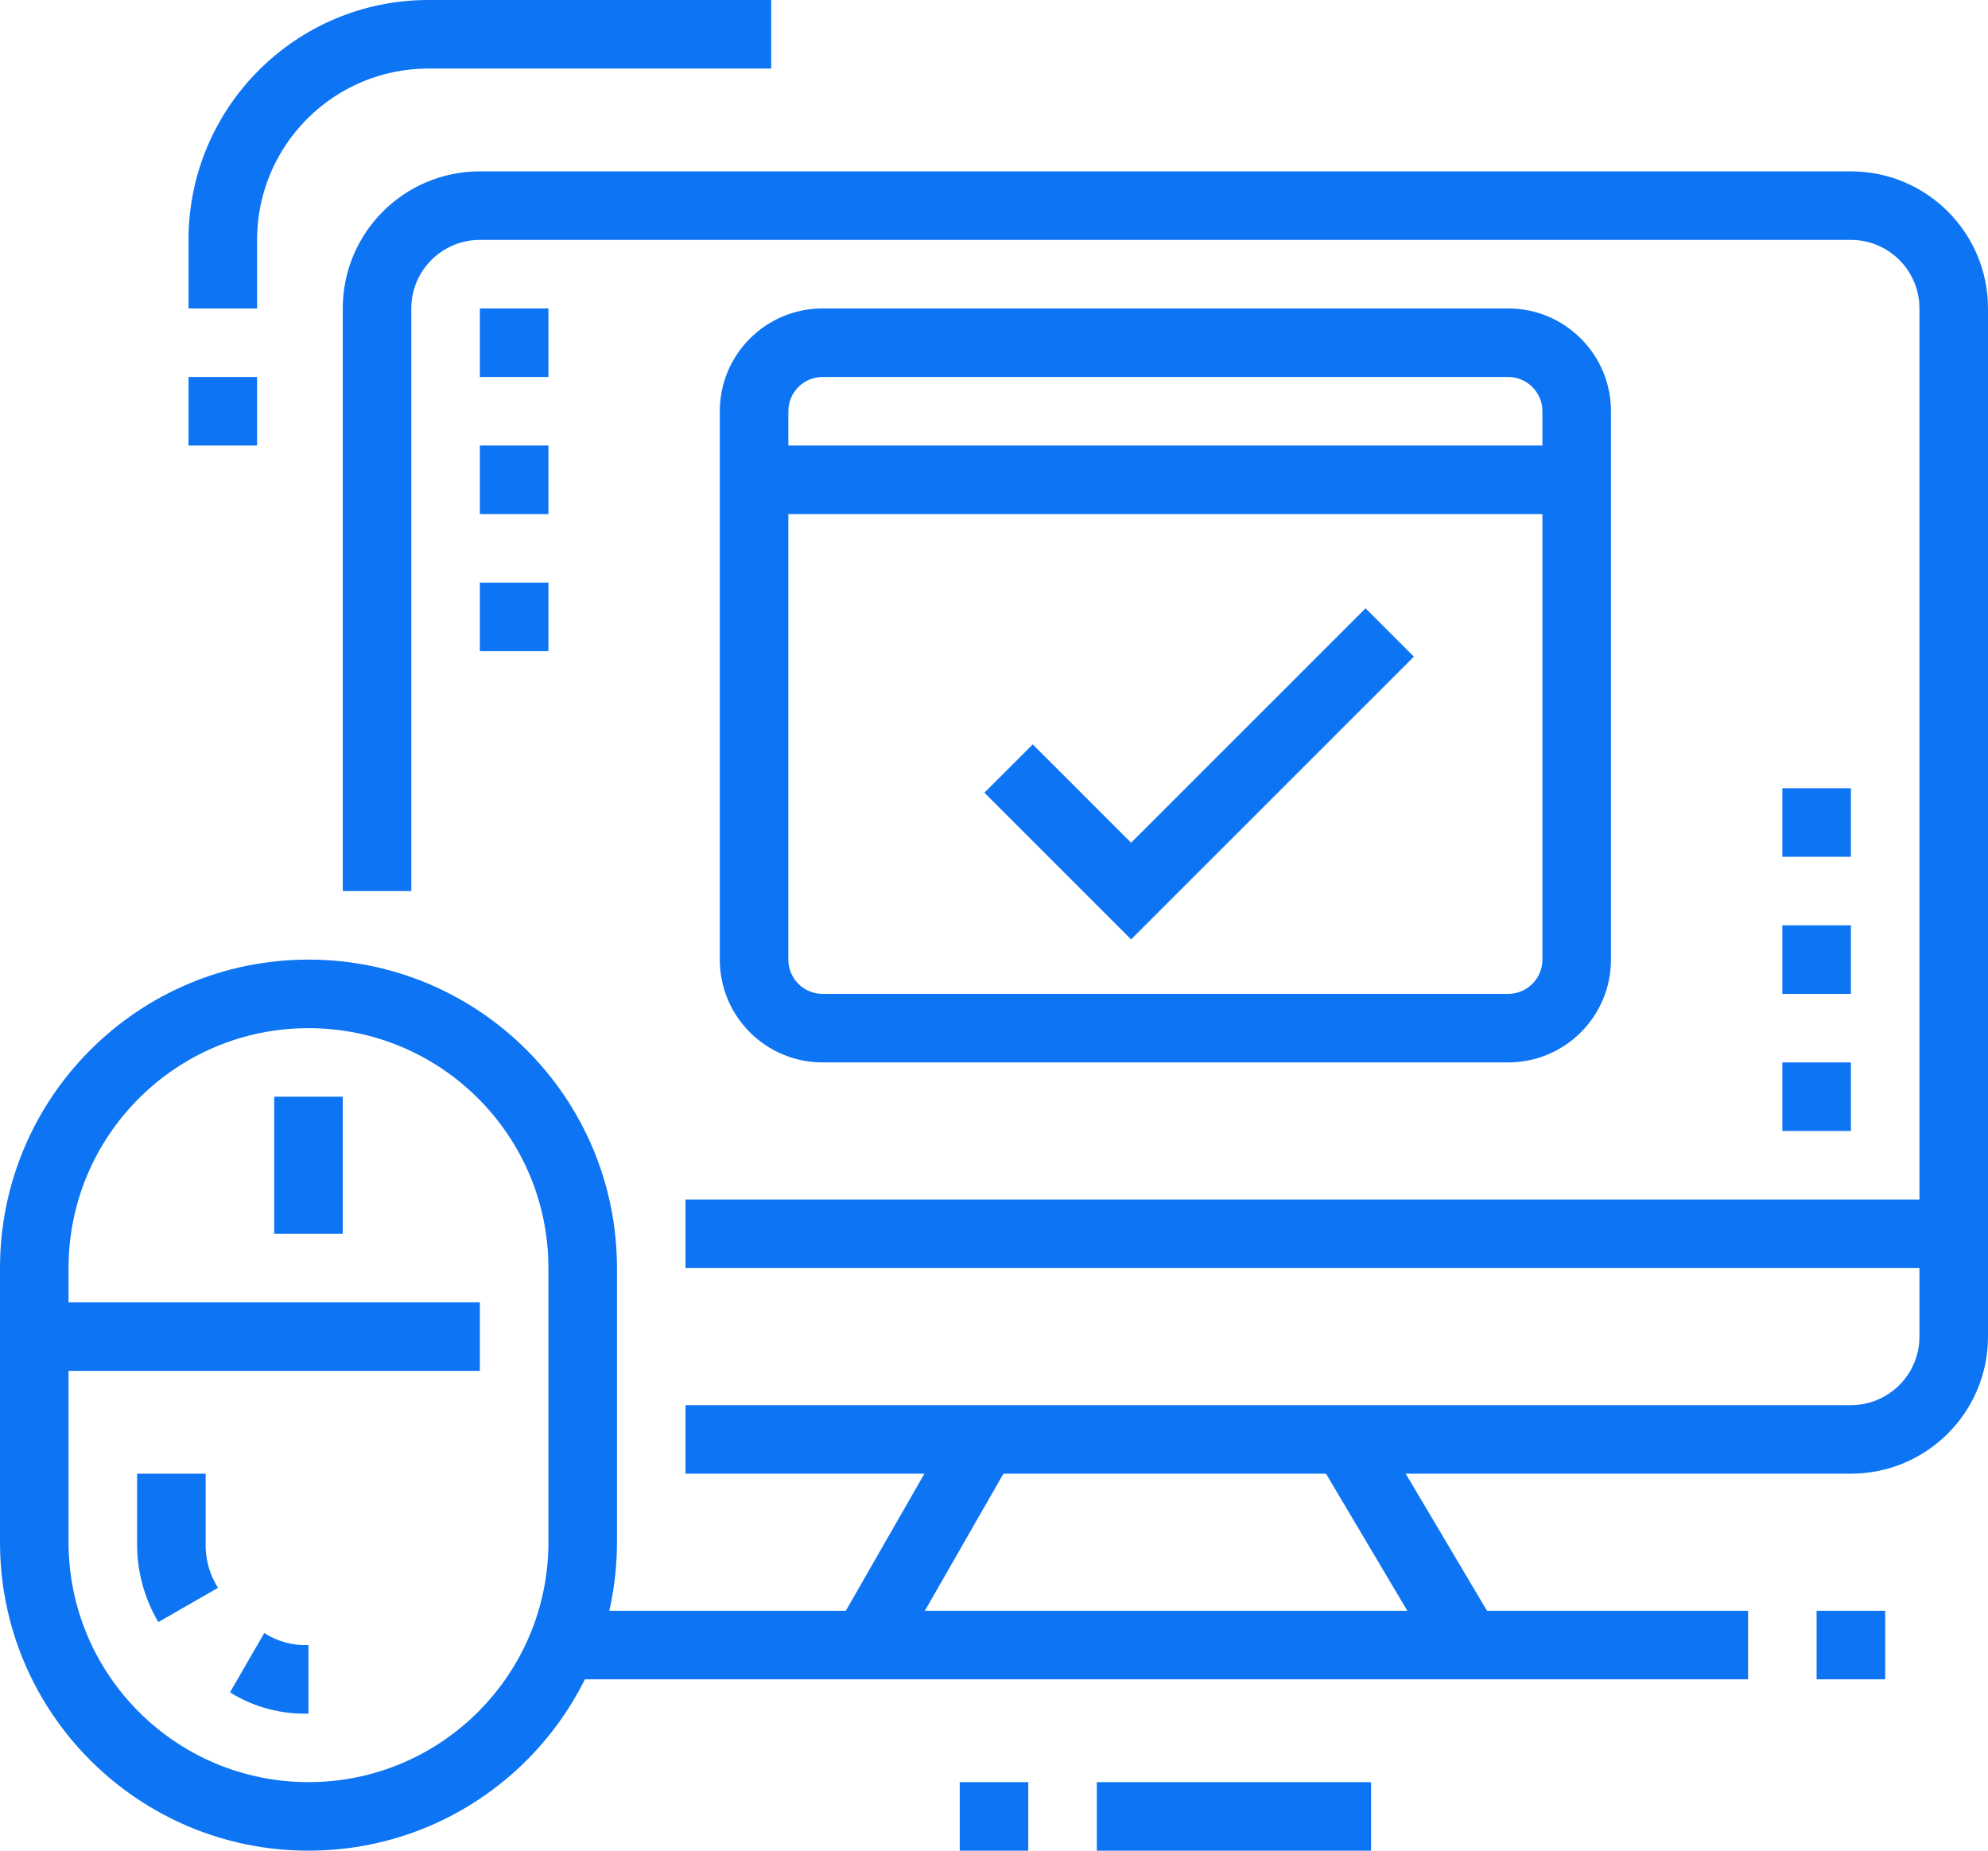
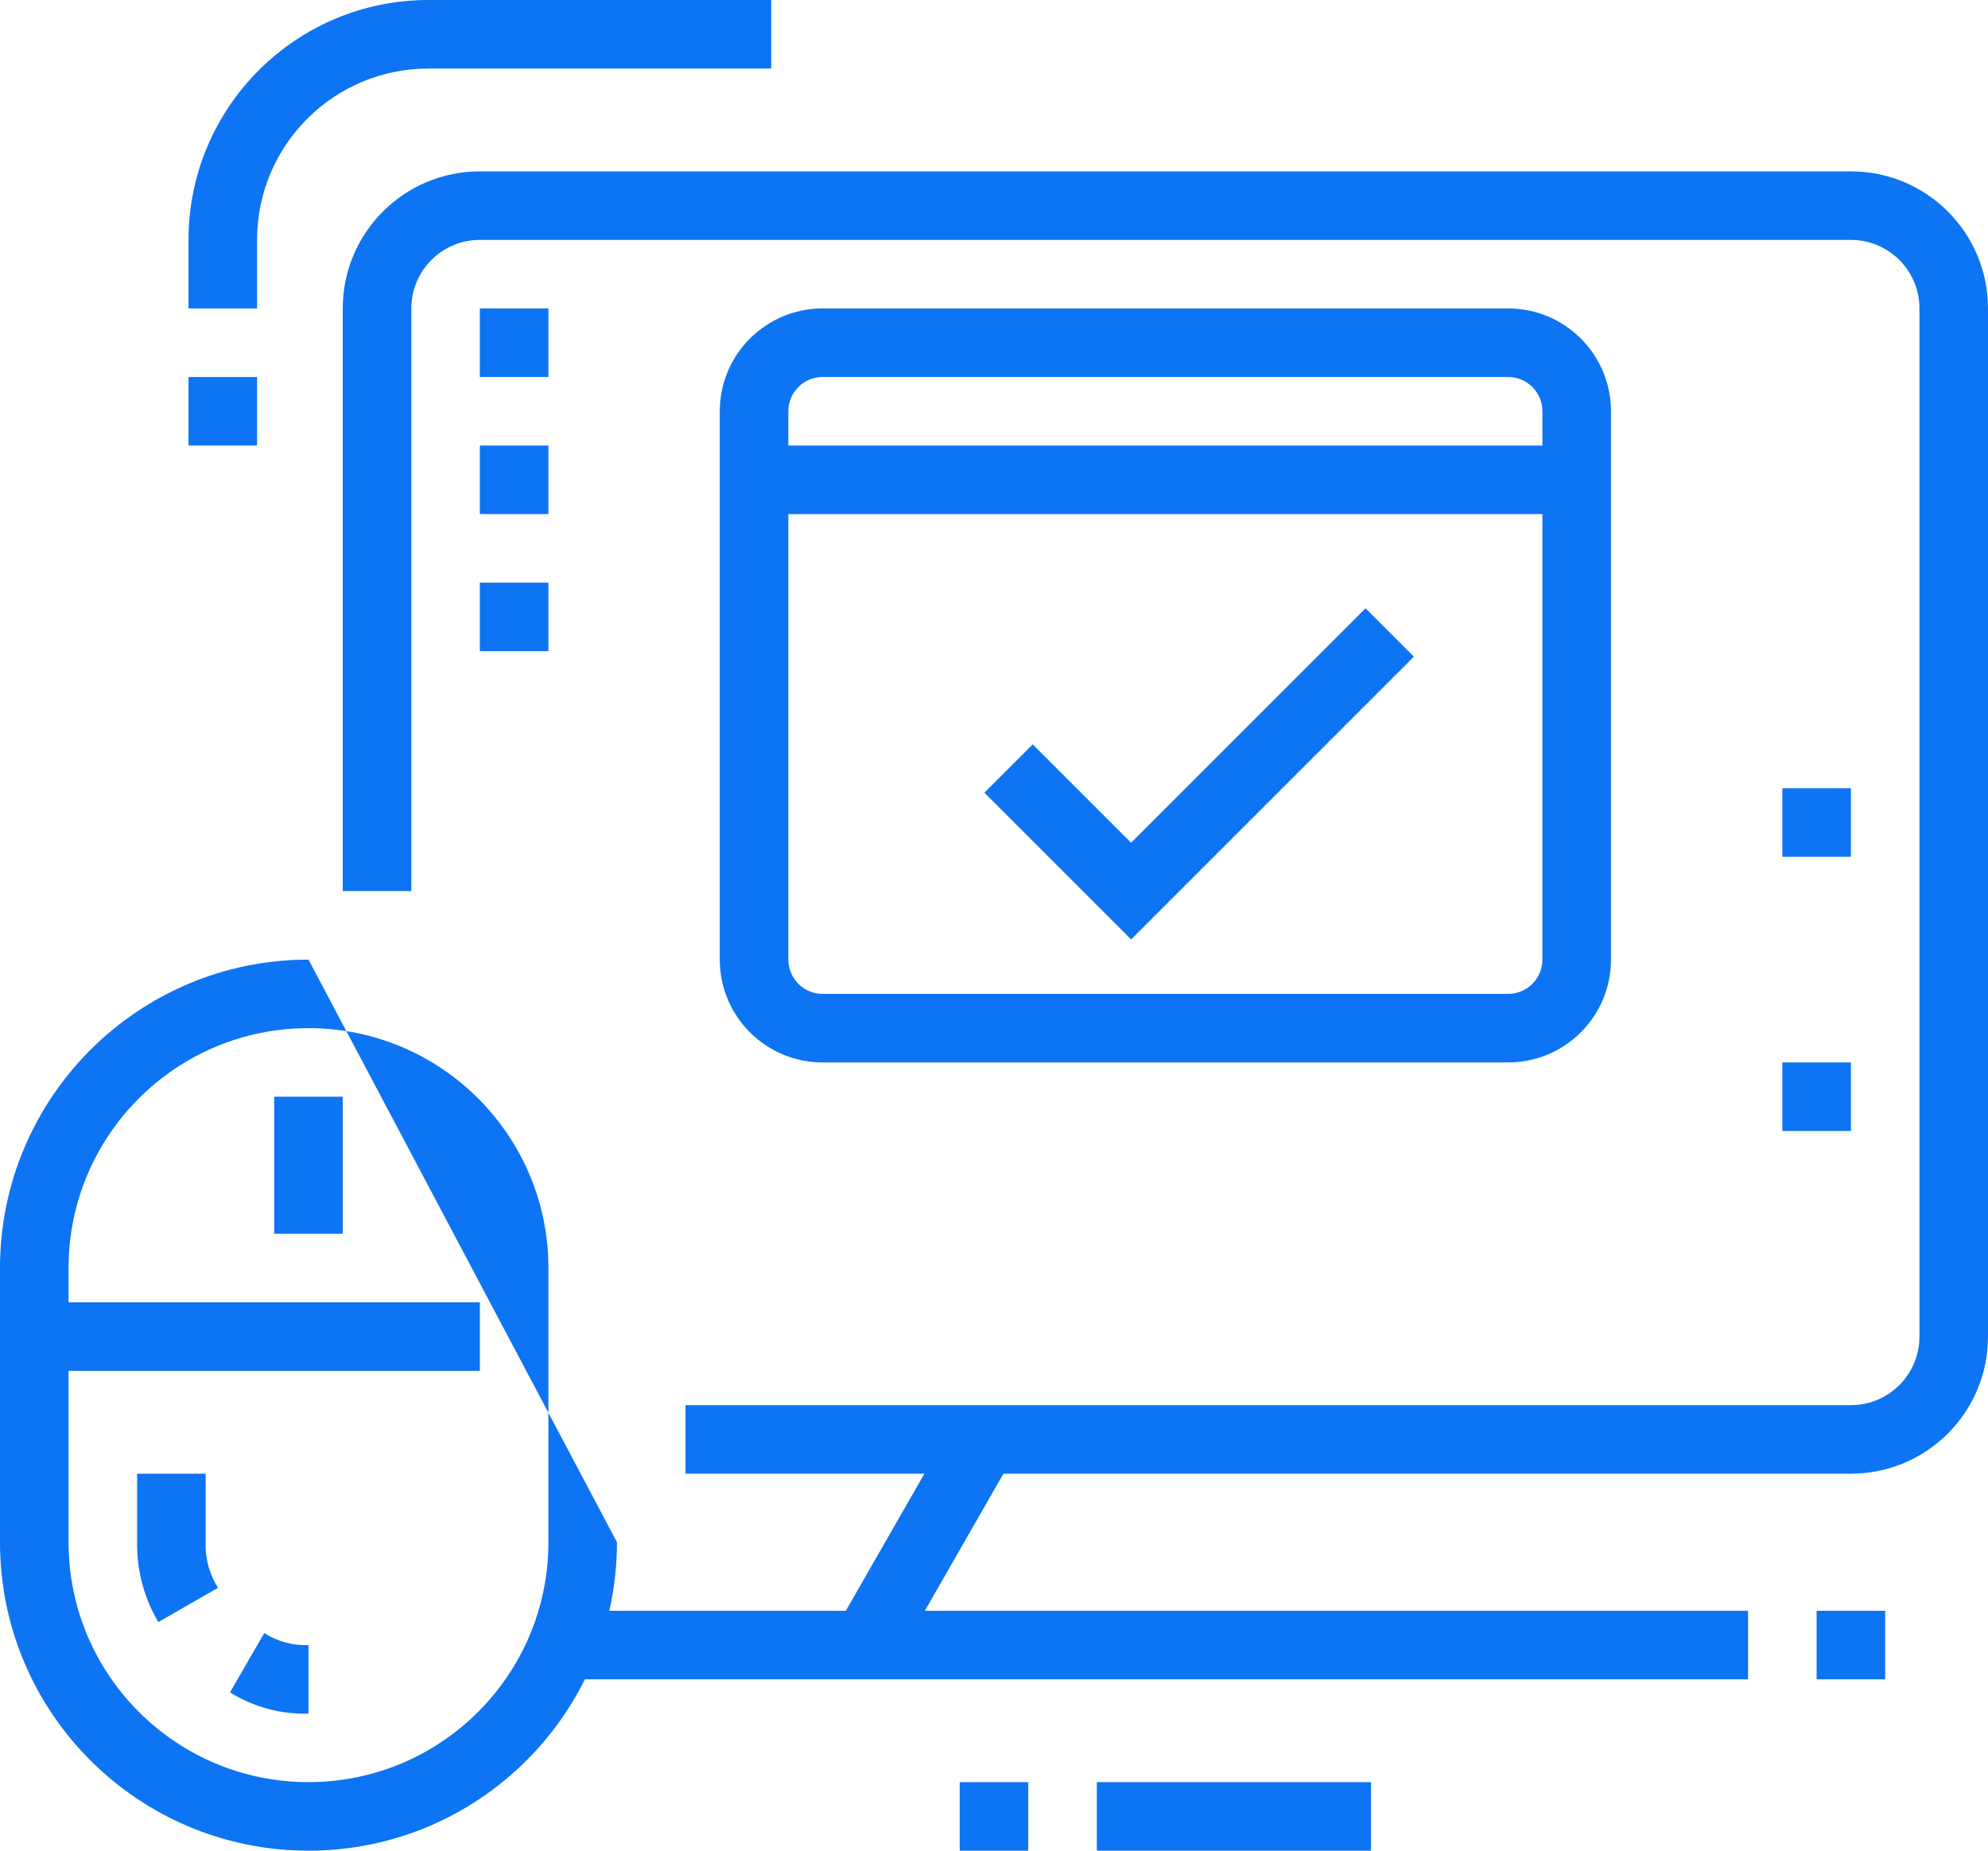
<svg xmlns="http://www.w3.org/2000/svg" width="116px" height="108px" viewBox="0 0 116 108" version="1.1">
  <title>Zoom account@3x</title>
  <g id="Page-1" stroke="none" stroke-width="1" fill="none" fill-rule="evenodd">
    <g id="FitBuilder-Landing-Page" transform="translate(-482, -4478)" fill="#0D74F3" fill-rule="nonzero">
      <g id="Group-3" transform="translate(0, 4118)">
        <g id="Block5" transform="translate(345, 120)">
          <g id="Group-11" transform="translate(0, 210)">
            <g id="Zoom-account" transform="translate(137, 30)">
              <path d="M108,86 L40,86 L40,82 L108,82 C110.209,82 112,80.209 112,78 L112,18 C112,15.791 110.209,14 108,14 L28,14 C25.791,14 24,15.791 24,18 L24,52 L20,52 L20,18 C20,13.582 23.582,10 28,10 L108,10 C112.418,10 116,13.582 116,18 L116,78 C116,82.418 112.418,86 108,86 Z" id="Path" />
              <path d="M15,18 L11,18 L11,14 C11,6.268 17.268,0 25,0 L45,0 L45,4 L25,4 C19.477,4 15,8.477 15,14 L15,18 Z" id="Path" />
              <rect id="Rectangle" x="11" y="22" width="4" height="4" />
              <path d="M88,62 L48,62 C44.686,62 42,59.314 42,56 L42,24 C42,20.686 44.686,18 48,18 L88,18 C91.314,18 94,20.686 94,24 L94,56 C94,59.314 91.314,62 88,62 Z M48,22 C46.895,22 46,22.895 46,24 L46,56 C46,57.105 46.895,58 48,58 L88,58 C89.105,58 90,57.105 90,56 L90,24 C90,22.895 89.105,22 88,22 L48,22 Z" id="Shape" />
              <rect id="Rectangle" x="44" y="26" width="48" height="4" />
              <polygon id="Path" points="66 54.82 57.44 46.26 60.26 43.44 66 49.18 79.68 35.5 82.5 38.32" />
              <polygon id="Path" points="32 18 28 18 28 22 32 22 32 18" />
              <polygon id="Path" points="32 26 28 26 28 30 32 30 32 26" />
              <polygon id="Path" points="32 34 28 34 28 38 32 38 32 34" />
              <polygon id="Path" points="108 46 104 46 104 50 108 50 108 46" />
-               <polygon id="Path" points="108 54 104 54 104 58 108 58 108 54" />
              <polygon id="Path" points="108 62 104 62 104 66 108 66 108 62" />
-               <rect id="Rectangle" x="40" y="70" width="74" height="4" />
-               <rect id="Rectangle" transform="translate(82.046, 89.961) rotate(-30.669) translate(-82.046, -89.961)" x="80.047" y="82.992" width="3.999" height="13.938" />
              <rect id="Rectangle" transform="translate(53.96, 89.987) rotate(-60.18) translate(-53.96, -89.987)" x="47.04" y="87.987" width="13.84" height="4" />
              <rect id="Rectangle" x="106" y="94" width="4" height="4" />
              <rect id="Rectangle" x="32.82" y="94" width="69.18" height="4" />
              <rect id="Rectangle" x="56" y="104" width="4" height="4" />
              <rect id="Rectangle" x="64" y="104" width="16" height="4" />
-               <path d="M18,108 C8.059,108 0,99.941 0,90 L0,74 C0,64.059 8.059,56 18,56 C27.941,56 36,64.059 36,74 L36,90 C36,99.941 27.941,108 18,108 L18,108 Z M18,60 C10.268,60 4,66.268 4,74 L4,90 C4,97.732 10.268,104 18,104 C25.732,104 32,97.732 32,90 L32,74 C32,66.268 25.732,60 18,60 Z" id="Shape" />
+               <path d="M18,108 C8.059,108 0,99.941 0,90 L0,74 C0,64.059 8.059,56 18,56 L36,90 C36,99.941 27.941,108 18,108 L18,108 Z M18,60 C10.268,60 4,66.268 4,74 L4,90 C4,97.732 10.268,104 18,104 C25.732,104 32,97.732 32,90 L32,74 C32,66.268 25.732,60 18,60 Z" id="Shape" />
              <path d="M9.24,94.66 C8.406,93.25 7.977,91.638 8,90 L8,86 L12,86 L12,90 C11.965,90.939 12.216,91.867 12.72,92.66 L9.24,94.66 Z" id="Path" />
              <path d="M18,100 C16.384,100.048 14.791,99.617 13.42,98.76 L15.42,95.3 C16.186,95.796 17.088,96.041 18,96 L18,100 Z" id="Path" />
              <rect id="Rectangle" x="16" y="64" width="4" height="8" />
              <rect id="Rectangle" x="2" y="76" width="26" height="4" />
            </g>
          </g>
        </g>
      </g>
    </g>
  </g>
</svg>